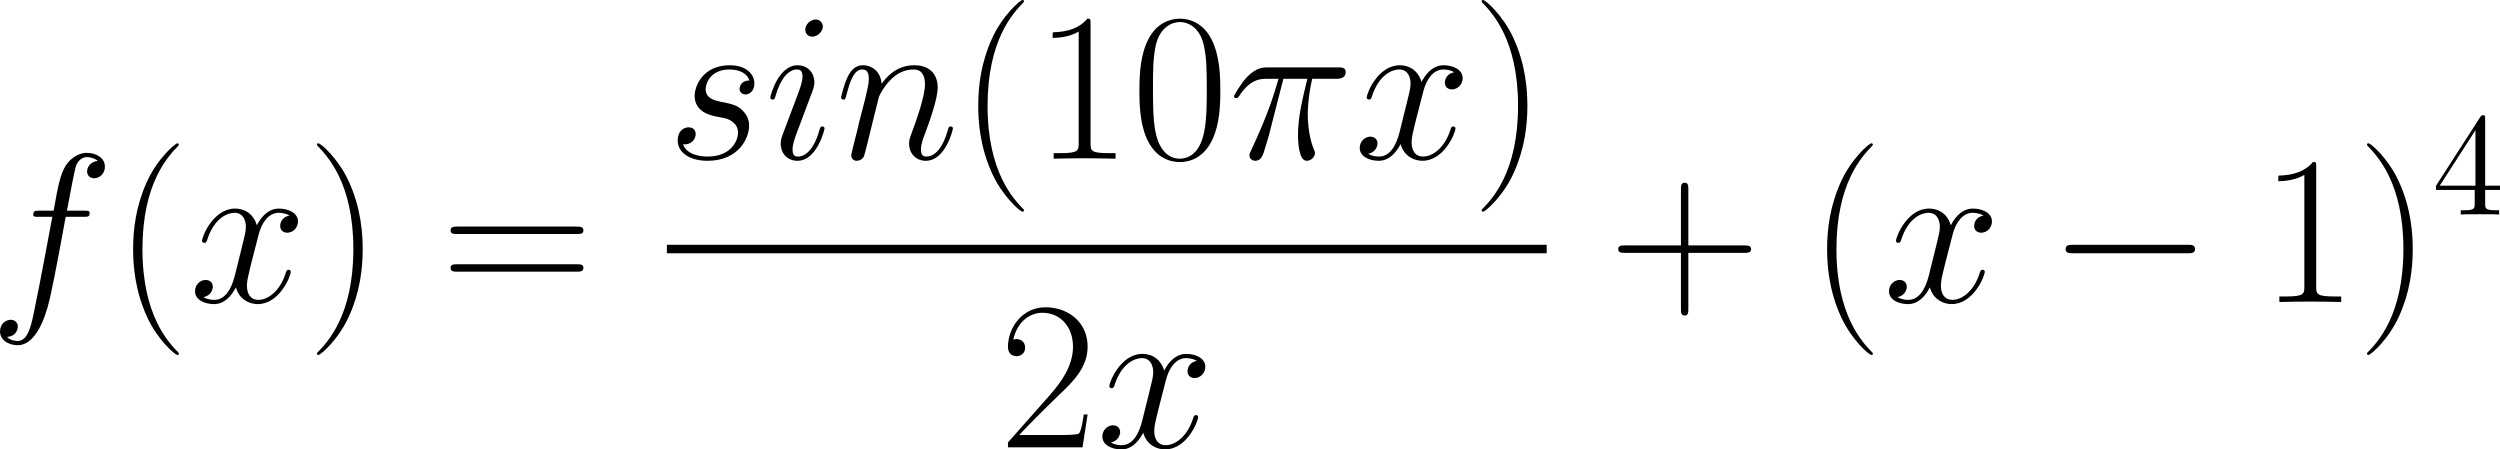
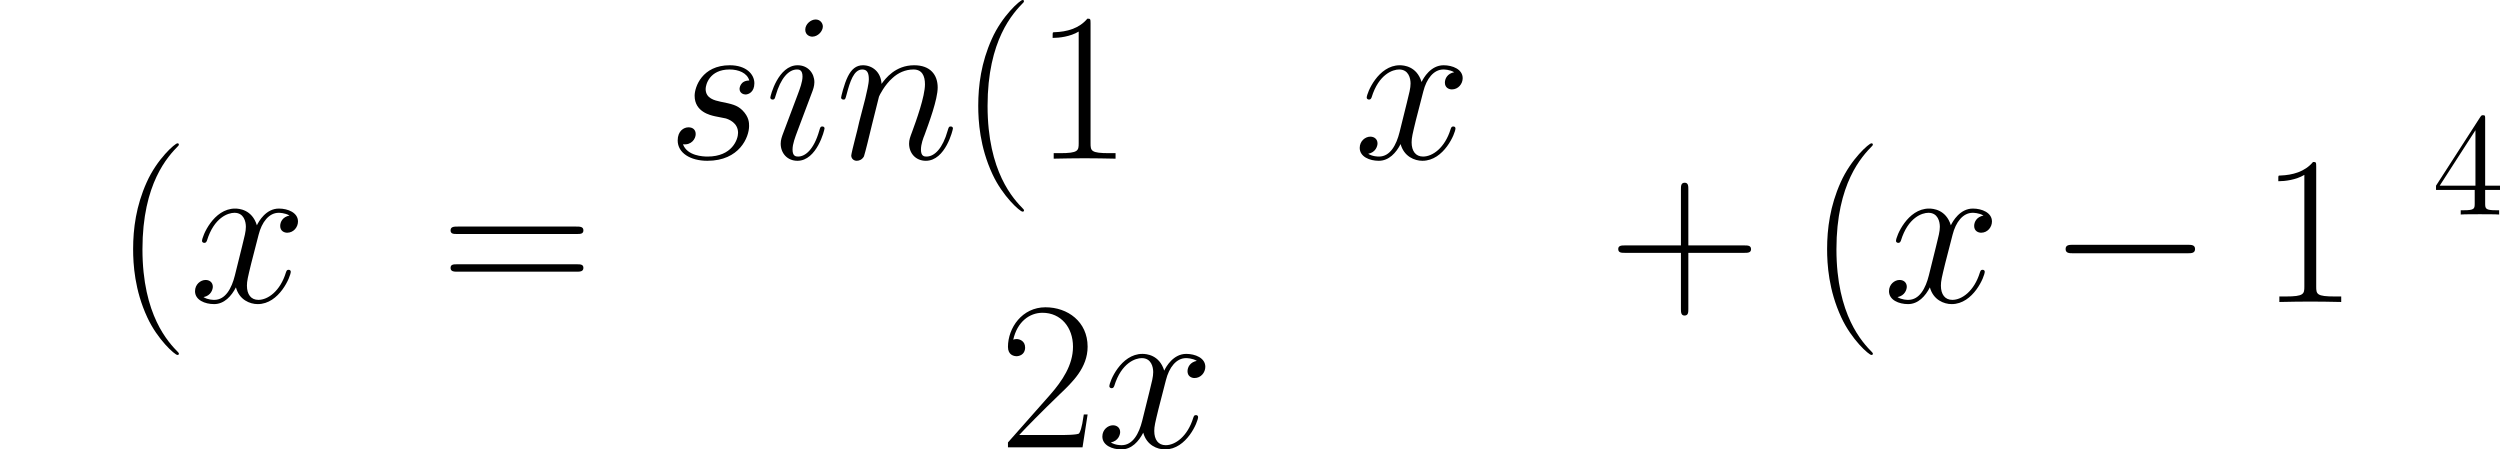
<svg xmlns="http://www.w3.org/2000/svg" xmlns:xlink="http://www.w3.org/1999/xlink" version="1.1" width="229.569pt" height="41.27pt" viewBox="-.558 -.283 229.569 41.27">
  <defs>
    <path id="g3-52" d="M4.316-7.783C4.316-8.01 4.316-8.07 4.148-8.07C4.053-8.07 4.017-8.07 3.921-7.926L.323-2.343V-1.997H3.467V-.909C3.467-.466 3.443-.347 2.57-.347H2.331V0C2.606-.024 3.551-.024 3.885-.024S5.177-.024 5.452 0V-.347H5.212C4.352-.347 4.316-.466 4.316-.909V-1.997H5.523V-2.343H4.316V-7.783ZM3.527-6.85V-2.343H.622L3.527-6.85Z" />
    <path id="g2-40" d="M5.268 4.201C5.268 4.183 5.268 4.149 5.216 4.097C4.424 3.288 2.307 1.085 2.307-4.287S4.39-11.844 5.233-12.705C5.233-12.722 5.268-12.757 5.268-12.808S5.216-12.894 5.147-12.894C4.958-12.894 3.495-11.62 2.651-9.727C1.79-7.816 1.549-5.957 1.549-4.304C1.549-3.064 1.67-.964 2.703 1.257C3.529 3.047 4.941 4.304 5.147 4.304C5.233 4.304 5.268 4.269 5.268 4.201Z" />
-     <path id="g2-41" d="M4.528-4.287C4.528-5.526 4.407-7.626 3.374-9.847C2.548-11.638 1.136-12.894 .93-12.894C.878-12.894 .809-12.877 .809-12.791C.809-12.757 .826-12.739 .844-12.705C1.67-11.844 3.77-9.658 3.77-4.304C3.77 1.067 1.687 3.254 .844 4.114C.826 4.149 .809 4.166 .809 4.201C.809 4.287 .878 4.304 .93 4.304C1.119 4.304 2.582 3.03 3.426 1.136C4.287-.775 4.528-2.634 4.528-4.287Z" />
    <path id="g2-43" d="M6.49-3.994H11.052C11.293-3.994 11.586-3.994 11.586-4.287C11.586-4.597 11.311-4.597 11.052-4.597H6.49V-9.159C6.49-9.4 6.49-9.692 6.198-9.692C5.888-9.692 5.888-9.417 5.888-9.159V-4.597H1.326C1.085-4.597 .792-4.597 .792-4.304C.792-3.994 1.067-3.994 1.326-3.994H5.888V.568C5.888 .809 5.888 1.102 6.18 1.102C6.49 1.102 6.49 .826 6.49 .568V-3.994Z" />
-     <path id="g2-48" d="M7.23-5.526C7.23-6.576 7.213-8.367 6.49-9.744C5.853-10.949 4.838-11.379 3.942-11.379C3.116-11.379 2.066-11.001 1.412-9.761C.723-8.47 .654-6.869 .654-5.526C.654-4.545 .671-3.047 1.205-1.739C1.945 .034 3.271 .275 3.942 .275C4.734 .275 5.939-.052 6.645-1.687C7.162-2.875 7.23-4.269 7.23-5.526ZM3.942 0C2.841 0 2.186-.947 1.945-2.255C1.756-3.271 1.756-4.751 1.756-5.716C1.756-7.041 1.756-8.143 1.98-9.193C2.307-10.656 3.271-11.104 3.942-11.104C4.648-11.104 5.561-10.639 5.888-9.227C6.111-8.246 6.129-7.093 6.129-5.716C6.129-4.597 6.129-3.219 5.922-2.204C5.561-.327 4.545 0 3.942 0Z" />
    <path id="g2-49" d="M4.579-11.001C4.579-11.362 4.562-11.379 4.321-11.379C3.65-10.57 2.634-10.312 1.67-10.278C1.618-10.278 1.532-10.278 1.515-10.243S1.498-10.174 1.498-9.813C2.031-9.813 2.927-9.916 3.615-10.329V-1.257C3.615-.654 3.581-.448 2.1-.448H1.584V0C2.41-.017 3.271-.034 4.097-.034S5.784-.017 6.611 0V-.448H6.094C4.614-.448 4.579-.637 4.579-1.257V-11.001Z" />
    <path id="g2-50" d="M7.179-2.668H6.869C6.697-1.446 6.559-1.24 6.49-1.136C6.404-.998 5.165-.998 4.924-.998H1.618C2.238-1.67 3.443-2.892 4.906-4.304C5.957-5.302 7.179-6.473 7.179-8.177C7.179-10.209 5.561-11.379 3.753-11.379C1.859-11.379 .706-9.71 .706-8.16C.706-7.489 1.205-7.403 1.412-7.403C1.584-7.403 2.1-7.506 2.1-8.108C2.1-8.642 1.653-8.797 1.412-8.797C1.308-8.797 1.205-8.78 1.136-8.745C1.463-10.209 2.462-10.932 3.512-10.932C5.01-10.932 5.991-9.744 5.991-8.177C5.991-6.68 5.113-5.388 4.132-4.269L.706-.396V0H6.766L7.179-2.668Z" />
    <path id="g2-61" d="M11.07-5.526C11.328-5.526 11.586-5.526 11.586-5.819C11.586-6.129 11.293-6.129 11.001-6.129H1.377C1.085-6.129 .792-6.129 .792-5.819C.792-5.526 1.05-5.526 1.308-5.526H11.07ZM11.001-2.462C11.293-2.462 11.586-2.462 11.586-2.772C11.586-3.064 11.328-3.064 11.07-3.064H1.308C1.05-3.064 .792-3.064 .792-2.772C.792-2.462 1.085-2.462 1.377-2.462H11.001Z" />
    <path id="g0-0" d="M11.345-3.96C11.638-3.96 11.948-3.96 11.948-4.304S11.638-4.648 11.345-4.648H2.031C1.739-4.648 1.429-4.648 1.429-4.304S1.739-3.96 2.031-3.96H11.345Z" />
-     <path id="g1-25" d="M4.459-6.49H6.404C5.939-4.562 5.647-3.305 5.647-1.928C5.647-1.687 5.647 .172 6.352 .172C6.714 .172 7.024-.155 7.024-.448C7.024-.534 7.024-.568 6.903-.826C6.439-2.014 6.439-3.495 6.439-3.615C6.439-3.719 6.439-4.941 6.8-6.49H8.728C8.952-6.49 9.52-6.49 9.52-7.041C9.52-7.42 9.193-7.42 8.883-7.42H3.219C2.823-7.42 2.238-7.42 1.446-6.576C.998-6.077 .448-5.165 .448-5.061S.534-4.924 .637-4.924C.757-4.924 .775-4.975 .861-5.079C1.756-6.49 2.651-6.49 3.082-6.49H4.063C3.684-5.199 3.254-3.701 1.842-.689C1.704-.413 1.704-.379 1.704-.275C1.704 .086 2.014 .172 2.169 .172C2.668 .172 2.806-.275 3.013-.998C3.288-1.876 3.288-1.911 3.46-2.6L4.459-6.49Z" />
-     <path id="g1-102" d="M7.678-6.921C8.022-6.921 8.16-6.921 8.16-7.248C8.16-7.42 8.022-7.42 7.713-7.42H6.318C6.645-9.193 6.886-10.415 7.024-10.966C7.127-11.379 7.489-11.775 7.936-11.775C8.298-11.775 8.659-11.62 8.832-11.465C8.16-11.397 7.954-10.897 7.954-10.605C7.954-10.26 8.212-10.054 8.539-10.054C8.883-10.054 9.4-10.346 9.4-11.001C9.4-11.724 8.677-12.12 7.919-12.12C7.179-12.12 6.456-11.569 6.111-10.897C5.802-10.295 5.629-9.675 5.233-7.42H4.08C3.753-7.42 3.581-7.42 3.581-7.11C3.581-6.921 3.684-6.921 4.028-6.921H5.13C4.82-5.32 4.114-1.429 3.719 .413C3.426 1.911 3.168 3.168 2.307 3.168C2.255 3.168 1.756 3.168 1.446 2.841C2.324 2.772 2.324 2.014 2.324 1.997C2.324 1.653 2.066 1.446 1.739 1.446C1.394 1.446 .878 1.739 .878 2.393C.878 3.133 1.635 3.512 2.307 3.512C4.063 3.512 4.786 .362 4.975-.499C5.285-1.825 6.129-6.404 6.215-6.921H7.678Z" />
    <path id="g1-105" d="M4.872-2.462C4.872-2.548 4.803-2.617 4.7-2.617C4.545-2.617 4.528-2.565 4.442-2.272C3.994-.706 3.288-.172 2.72-.172C2.513-.172 2.272-.224 2.272-.74C2.272-1.205 2.479-1.722 2.668-2.238L3.873-5.44C3.925-5.578 4.046-5.888 4.046-6.215C4.046-6.938 3.529-7.592 2.686-7.592C1.102-7.592 .465-5.096 .465-4.958C.465-4.889 .534-4.803 .654-4.803C.809-4.803 .826-4.872 .895-5.113C1.308-6.559 1.963-7.248 2.634-7.248C2.789-7.248 3.082-7.23 3.082-6.68C3.082-6.232 2.858-5.664 2.72-5.285L1.515-2.083C1.412-1.808 1.308-1.532 1.308-1.222C1.308-.448 1.842 .172 2.668 .172C4.252 .172 4.872-2.341 4.872-2.462ZM4.734-10.742C4.734-11.001 4.528-11.311 4.149-11.311C3.753-11.311 3.305-10.932 3.305-10.484C3.305-10.054 3.667-9.916 3.873-9.916C4.338-9.916 4.734-10.364 4.734-10.742Z" />
    <path id="g1-110" d="M3.546-5.044C3.581-5.147 4.011-6.008 4.648-6.559C5.096-6.972 5.681-7.248 6.352-7.248C7.041-7.248 7.282-6.731 7.282-6.043C7.282-5.061 6.576-3.099 6.232-2.169C6.077-1.756 5.991-1.532 5.991-1.222C5.991-.448 6.525 .172 7.351 .172C8.952 .172 9.555-2.359 9.555-2.462C9.555-2.548 9.486-2.617 9.382-2.617C9.227-2.617 9.21-2.565 9.124-2.272C8.728-.861 8.074-.172 7.403-.172C7.23-.172 6.955-.189 6.955-.74C6.955-1.171 7.144-1.687 7.248-1.928C7.592-2.875 8.315-4.803 8.315-5.784C8.315-6.817 7.713-7.592 6.404-7.592C4.872-7.592 4.063-6.507 3.753-6.077C3.701-7.058 2.995-7.592 2.238-7.592C1.687-7.592 1.308-7.265 1.016-6.68C.706-6.06 .465-5.027 .465-4.958S.534-4.803 .654-4.803C.792-4.803 .809-4.82 .912-5.216C1.188-6.266 1.498-7.248 2.186-7.248C2.582-7.248 2.72-6.972 2.72-6.456C2.72-6.077 2.548-5.406 2.427-4.872L1.945-3.013C1.876-2.686 1.687-1.911 1.601-1.601C1.481-1.153 1.291-.344 1.291-.258C1.291-.017 1.481 .172 1.739 .172C1.945 .172 2.186 .069 2.324-.189C2.359-.275 2.513-.878 2.6-1.222L2.978-2.772L3.546-5.044Z" />
    <path id="g1-115" d="M3.925-3.443C4.218-3.391 4.683-3.288 4.786-3.271C5.01-3.202 5.784-2.927 5.784-2.1C5.784-1.567 5.302-.172 3.305-.172C2.944-.172 1.653-.224 1.308-1.171C1.997-1.085 2.341-1.618 2.341-1.997C2.341-2.359 2.1-2.548 1.756-2.548C1.377-2.548 .878-2.255 .878-1.481C.878-.465 1.911 .172 3.288 .172C5.905 .172 6.68-1.756 6.68-2.651C6.68-2.909 6.68-3.391 6.129-3.942C5.698-4.356 5.285-4.442 4.356-4.631C3.891-4.734 3.15-4.889 3.15-5.664C3.15-6.008 3.46-7.248 5.096-7.248C5.819-7.248 6.525-6.972 6.697-6.352C5.939-6.352 5.905-5.698 5.905-5.681C5.905-5.32 6.232-5.216 6.387-5.216C6.628-5.216 7.11-5.406 7.11-6.129S6.456-7.592 5.113-7.592C2.858-7.592 2.255-5.819 2.255-5.113C2.255-3.805 3.529-3.529 3.925-3.443Z" />
    <path id="g1-120" d="M8.16-7.024C7.609-6.921 7.403-6.507 7.403-6.18C7.403-5.767 7.73-5.629 7.971-5.629C8.487-5.629 8.849-6.077 8.849-6.542C8.849-7.265 8.022-7.592 7.299-7.592C6.249-7.592 5.664-6.559 5.509-6.232C5.113-7.523 4.046-7.592 3.736-7.592C1.98-7.592 1.05-5.337 1.05-4.958C1.05-4.889 1.119-4.803 1.24-4.803C1.377-4.803 1.412-4.906 1.446-4.975C2.031-6.886 3.185-7.248 3.684-7.248C4.459-7.248 4.614-6.525 4.614-6.111C4.614-5.733 4.51-5.337 4.304-4.51L3.719-2.152C3.46-1.119 2.961-.172 2.049-.172C1.963-.172 1.532-.172 1.171-.396C1.79-.516 1.928-1.033 1.928-1.24C1.928-1.584 1.67-1.79 1.343-1.79C.93-1.79 .482-1.429 .482-.878C.482-.155 1.291 .172 2.031 .172C2.858 .172 3.443-.482 3.805-1.188C4.08-.172 4.941 .172 5.578 .172C7.334 .172 8.263-2.083 8.263-2.462C8.263-2.548 8.195-2.617 8.091-2.617C7.936-2.617 7.919-2.531 7.867-2.393C7.403-.878 6.404-.172 5.629-.172C5.027-.172 4.7-.62 4.7-1.326C4.7-1.704 4.769-1.98 5.044-3.116L5.647-5.457C5.905-6.49 6.49-7.248 7.282-7.248C7.317-7.248 7.799-7.248 8.16-7.024Z" />
  </defs>
  <g id="page1" transform="matrix(1.13 0 0 1.13 -149.233 -75.712)">
    <use x="130.694" y="91.292" xlink:href="#g1-102" />
    <use x="140.84" y="91.292" xlink:href="#g2-40" />
    <use x="146.937" y="91.292" xlink:href="#g1-120" />
    <use x="156.516" y="91.292" xlink:href="#g2-41" />
    <use x="167.394" y="91.292" xlink:href="#g2-61" />
    <use x="185.764" y="79.646" xlink:href="#g1-115" />
    <use x="193.704" y="79.646" xlink:href="#g1-105" />
    <use x="199.455" y="79.646" xlink:href="#g1-110" />
    <use x="209.517" y="79.646" xlink:href="#g2-40" />
    <use x="215.614" y="79.646" xlink:href="#g2-49" />
    <use x="223.509" y="79.646" xlink:href="#g2-48" />
    <use x="231.404" y="79.646" xlink:href="#g1-25" />
    <use x="241.584" y="79.646" xlink:href="#g1-120" />
    <use x="251.163" y="79.646" xlink:href="#g2-41" />
-     <rect x="185.764" y="86.644" height=".689" width="71.495" />
    <use x="212.775" y="103.101" xlink:href="#g2-50" />
    <use x="220.67" y="103.101" xlink:href="#g1-120" />
    <use x="262.281" y="91.292" xlink:href="#g2-43" />
    <use x="278.499" y="91.292" xlink:href="#g2-40" />
    <use x="284.595" y="91.292" xlink:href="#g1-120" />
    <use x="298" y="91.292" xlink:href="#g0-0" />
    <use x="315.215" y="91.292" xlink:href="#g2-49" />
    <use x="323.11" y="91.292" xlink:href="#g2-41" />
    <use x="329.207" y="84.184" xlink:href="#g3-52" />
  </g>
</svg>